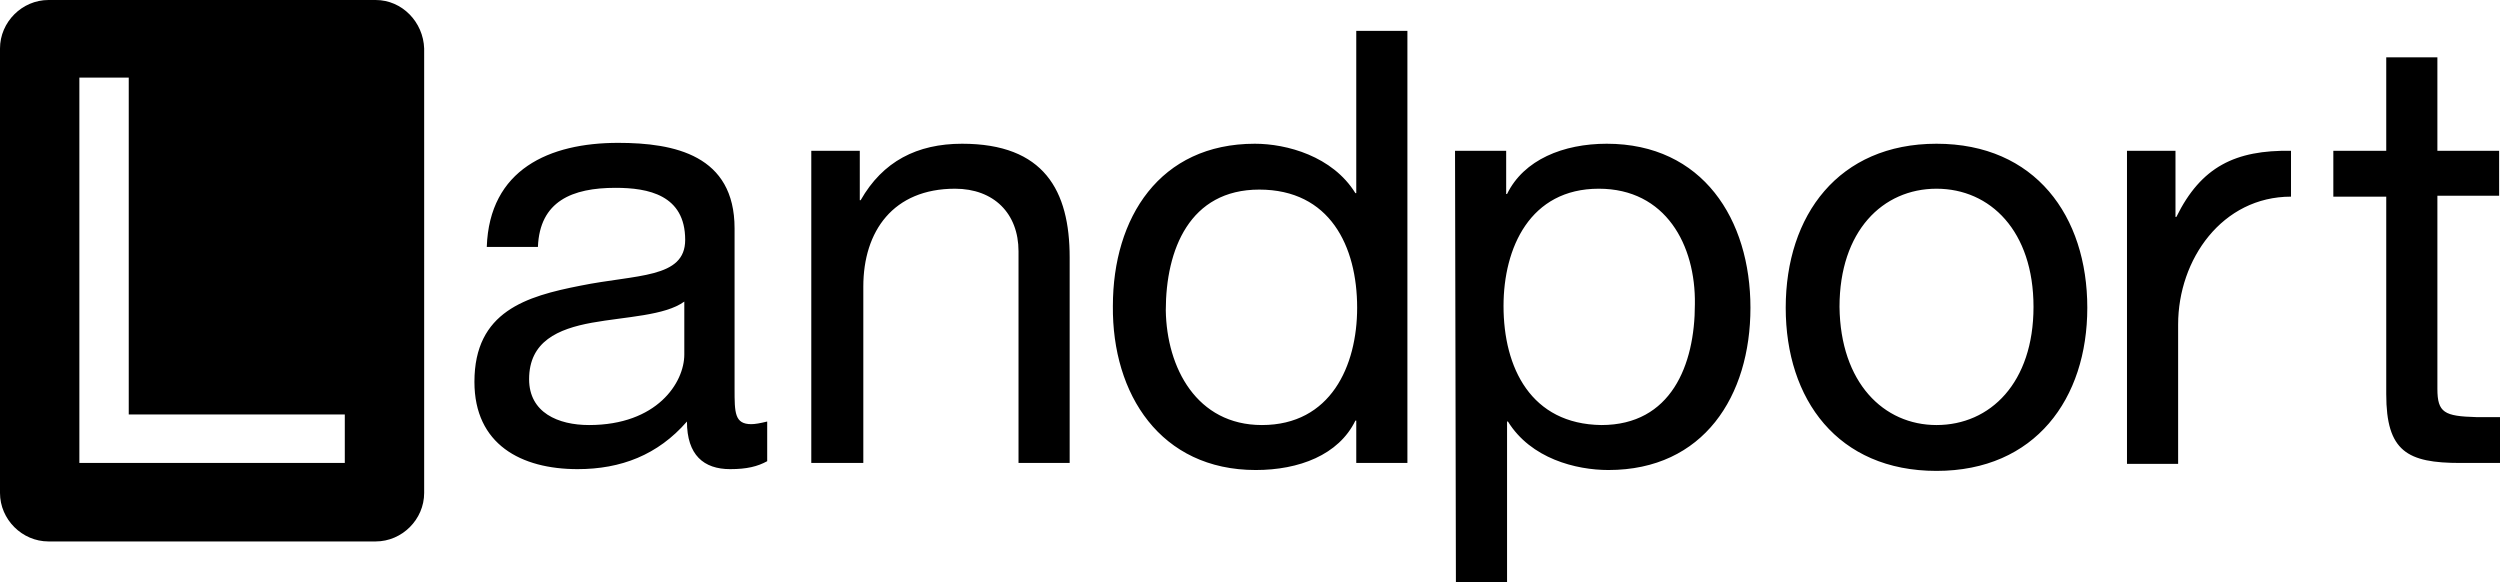
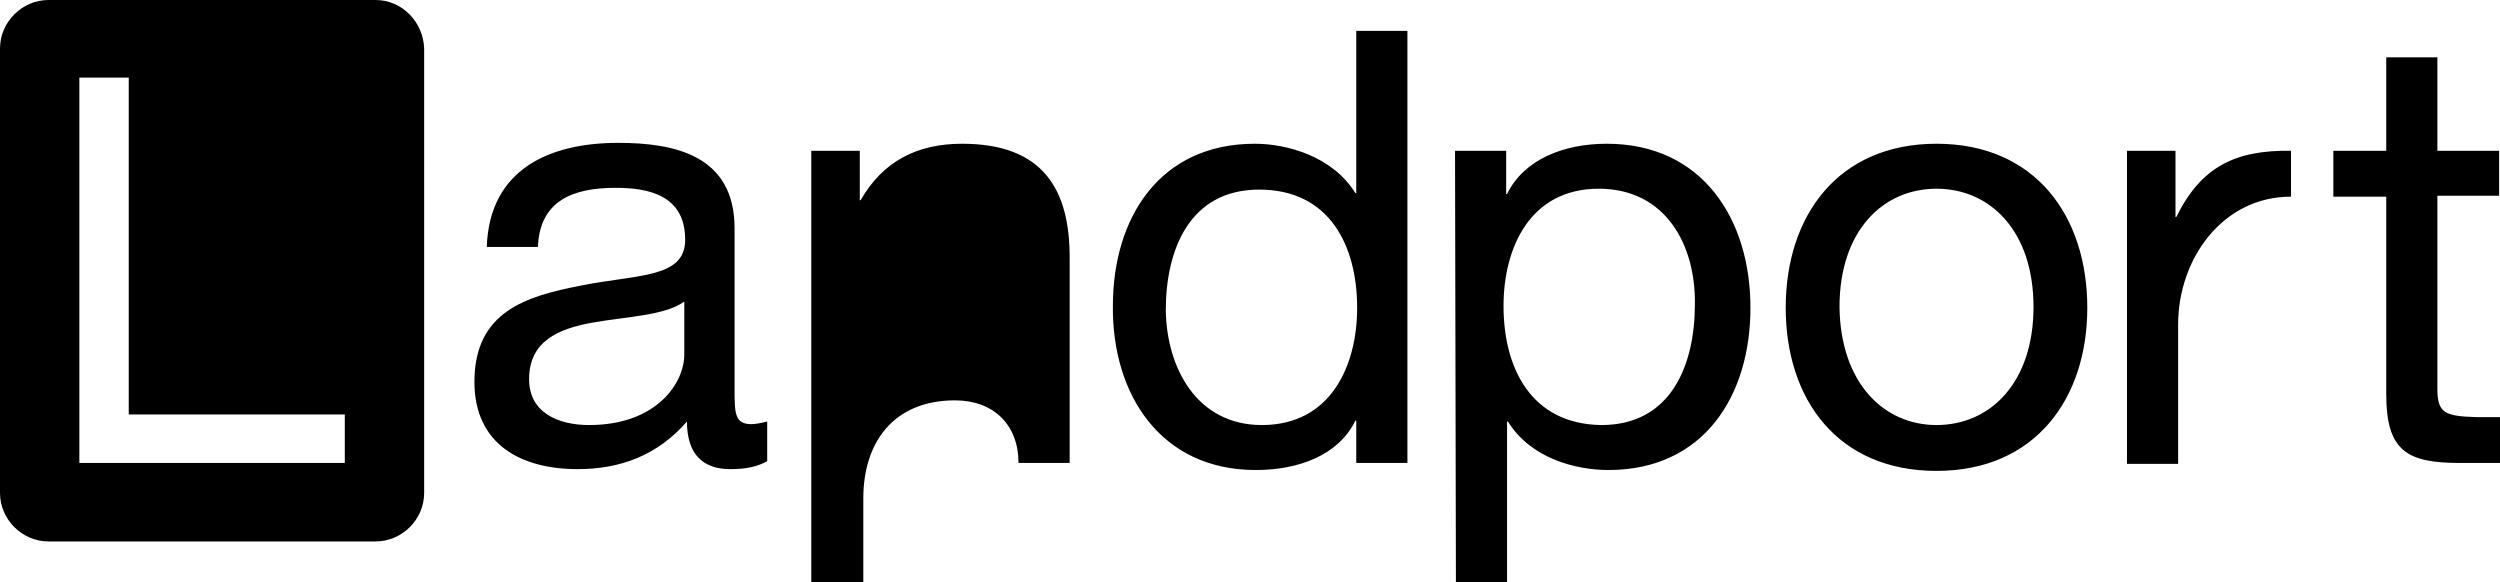
<svg xmlns="http://www.w3.org/2000/svg" width="283.5" height="66">
-   <path d="M87 52.3c-1.1.6-2.3.9-4.2.9-3 0-4.9-1.6-4.9-5.4-3.3 3.8-7.5 5.4-12.4 5.4-6.4 0-11.7-2.8-11.7-9.9 0-8 5.9-9.7 12-10.9 6.4-1.3 11.9-.8 11.9-5.2 0-5.1-4.2-5.9-7.9-5.9-4.9 0-8.6 1.5-8.8 6.7h-5.8c.3-8.8 7.1-11.8 14.9-11.8 6.4 0 13.2 1.4 13.2 9.7v18.2c0 2.7 0 4 1.9 4 .4 0 1-.1 1.8-.3v4.5zm-9.4-18.1c-2.2 1.6-6.6 1.7-10.5 2.4-3.8.7-7.1 2.1-7.1 6.4 0 3.8 3.3 5.2 6.8 5.2 7.7 0 10.8-4.8 10.8-8v-6zM92 17.1h5.5v5.6h.1c2.5-4.4 6.4-6.4 11.5-6.4 9.3 0 12.2 5.3 12.2 12.9v23.3h-5.8v-24c0-4.3-2.8-7.1-7.2-7.1-7 0-10.4 4.8-10.4 11.1v20H92V17.1zm67.6 35.4h-5.8v-4.8h-.1c-1.9 3.9-6.4 5.6-11.3 5.6-10.8 0-16.3-8.6-16.2-18.6 0-10 5.3-18.4 16.1-18.4 3.6 0 8.8 1.4 11.4 5.6h.1V3.5h5.8v49zm-16.5-4.3c7.8 0 10.8-6.7 10.8-13.3 0-7-3.1-13.4-11.1-13.4-7.9 0-10.6 6.8-10.6 13.7.1 6.5 3.5 13 10.9 13zM165 17.1h5.8V22h.1c1.9-3.9 6.4-5.7 11.3-5.7 10.9 0 16.3 8.6 16.3 18.6 0 10-5.3 18.4-16.1 18.4-3.7 0-8.8-1.3-11.4-5.5h-.1v18.3h-5.8l-.1-49zm16.3 4.3c-7.8 0-10.8 6.7-10.8 13.3 0 7 3.1 13.4 11.1 13.5 7.9 0 10.6-6.8 10.6-13.7.1-6.7-3.3-13.1-10.9-13.1zm38.3-5.1c11.2 0 17.1 8.2 17.1 18.6 0 10.3-5.9 18.5-17.1 18.5-11.2 0-17.1-8.1-17.1-18.5 0-10.5 6-18.6 17.1-18.6zm0 31.9c6.1 0 11-4.8 11-13.4 0-8.6-4.9-13.4-11-13.4s-11 4.8-11 13.4c.1 8.6 5 13.4 11 13.4zm21.6-31.1h5.5v7.5h.1c2.8-5.7 6.7-7.6 13-7.5v5.2c-7.8 0-12.8 7.1-12.8 14.5v15.8h-5.8V17.1zm35.2 0h7v5.1h-7v21.9c0 2.7.8 3.1 4.4 3.2h2.7v5.2H279c-6 0-8.4-1.3-8.4-7.8V22.3h-6v-5.2h6V6.5h5.8v10.6zM42.6 0H5.5C2.5 0 0 2.5 0 5.5v50.4c0 3 2.5 5.5 5.5 5.5h37.1c3 0 5.5-2.5 5.5-5.5V5.5C48 2.5 45.6 0 42.6 0zm-3.4 52.5H9V8.8h5.6V47h24.5v5.5z" />
+   <path d="M87 52.3c-1.1.6-2.3.9-4.2.9-3 0-4.9-1.6-4.9-5.4-3.3 3.8-7.5 5.4-12.4 5.4-6.4 0-11.7-2.8-11.7-9.9 0-8 5.9-9.7 12-10.9 6.4-1.3 11.9-.8 11.9-5.2 0-5.1-4.2-5.9-7.9-5.9-4.9 0-8.6 1.5-8.8 6.7h-5.8c.3-8.8 7.1-11.8 14.9-11.8 6.4 0 13.2 1.4 13.2 9.7v18.2c0 2.7 0 4 1.9 4 .4 0 1-.1 1.8-.3v4.5zm-9.4-18.1c-2.2 1.6-6.6 1.7-10.5 2.4-3.8.7-7.1 2.1-7.1 6.4 0 3.8 3.3 5.2 6.8 5.2 7.7 0 10.8-4.8 10.8-8v-6zM92 17.1h5.5v5.6h.1c2.5-4.4 6.4-6.4 11.5-6.4 9.3 0 12.2 5.3 12.2 12.9v23.3h-5.8c0-4.3-2.8-7.1-7.2-7.1-7 0-10.4 4.8-10.4 11.1v20H92V17.1zm67.6 35.4h-5.8v-4.8h-.1c-1.9 3.9-6.4 5.6-11.3 5.6-10.8 0-16.3-8.6-16.2-18.6 0-10 5.3-18.4 16.1-18.4 3.6 0 8.8 1.4 11.4 5.6h.1V3.5h5.8v49zm-16.5-4.3c7.8 0 10.8-6.7 10.8-13.3 0-7-3.1-13.4-11.1-13.4-7.9 0-10.6 6.8-10.6 13.7.1 6.5 3.5 13 10.9 13zM165 17.1h5.8V22h.1c1.9-3.9 6.4-5.7 11.3-5.7 10.9 0 16.3 8.6 16.3 18.6 0 10-5.3 18.4-16.1 18.4-3.7 0-8.8-1.3-11.4-5.5h-.1v18.3h-5.8l-.1-49zm16.3 4.3c-7.8 0-10.8 6.7-10.8 13.3 0 7 3.1 13.4 11.1 13.5 7.9 0 10.6-6.8 10.6-13.7.1-6.7-3.3-13.1-10.9-13.1zm38.3-5.1c11.2 0 17.1 8.2 17.1 18.6 0 10.3-5.9 18.5-17.1 18.5-11.2 0-17.1-8.1-17.1-18.5 0-10.5 6-18.6 17.1-18.6zm0 31.9c6.1 0 11-4.8 11-13.4 0-8.6-4.9-13.4-11-13.4s-11 4.8-11 13.4c.1 8.6 5 13.4 11 13.4zm21.6-31.1h5.5v7.5h.1c2.8-5.7 6.7-7.6 13-7.5v5.2c-7.8 0-12.8 7.1-12.8 14.5v15.8h-5.8V17.1zm35.2 0h7v5.1h-7v21.9c0 2.7.8 3.1 4.4 3.2h2.7v5.2H279c-6 0-8.4-1.3-8.4-7.8V22.3h-6v-5.2h6V6.5h5.8v10.6zM42.6 0H5.5C2.5 0 0 2.5 0 5.5v50.4c0 3 2.5 5.5 5.5 5.5h37.1c3 0 5.5-2.5 5.5-5.5V5.5C48 2.5 45.6 0 42.6 0zm-3.4 52.5H9V8.8h5.6V47h24.5v5.5z" />
</svg>